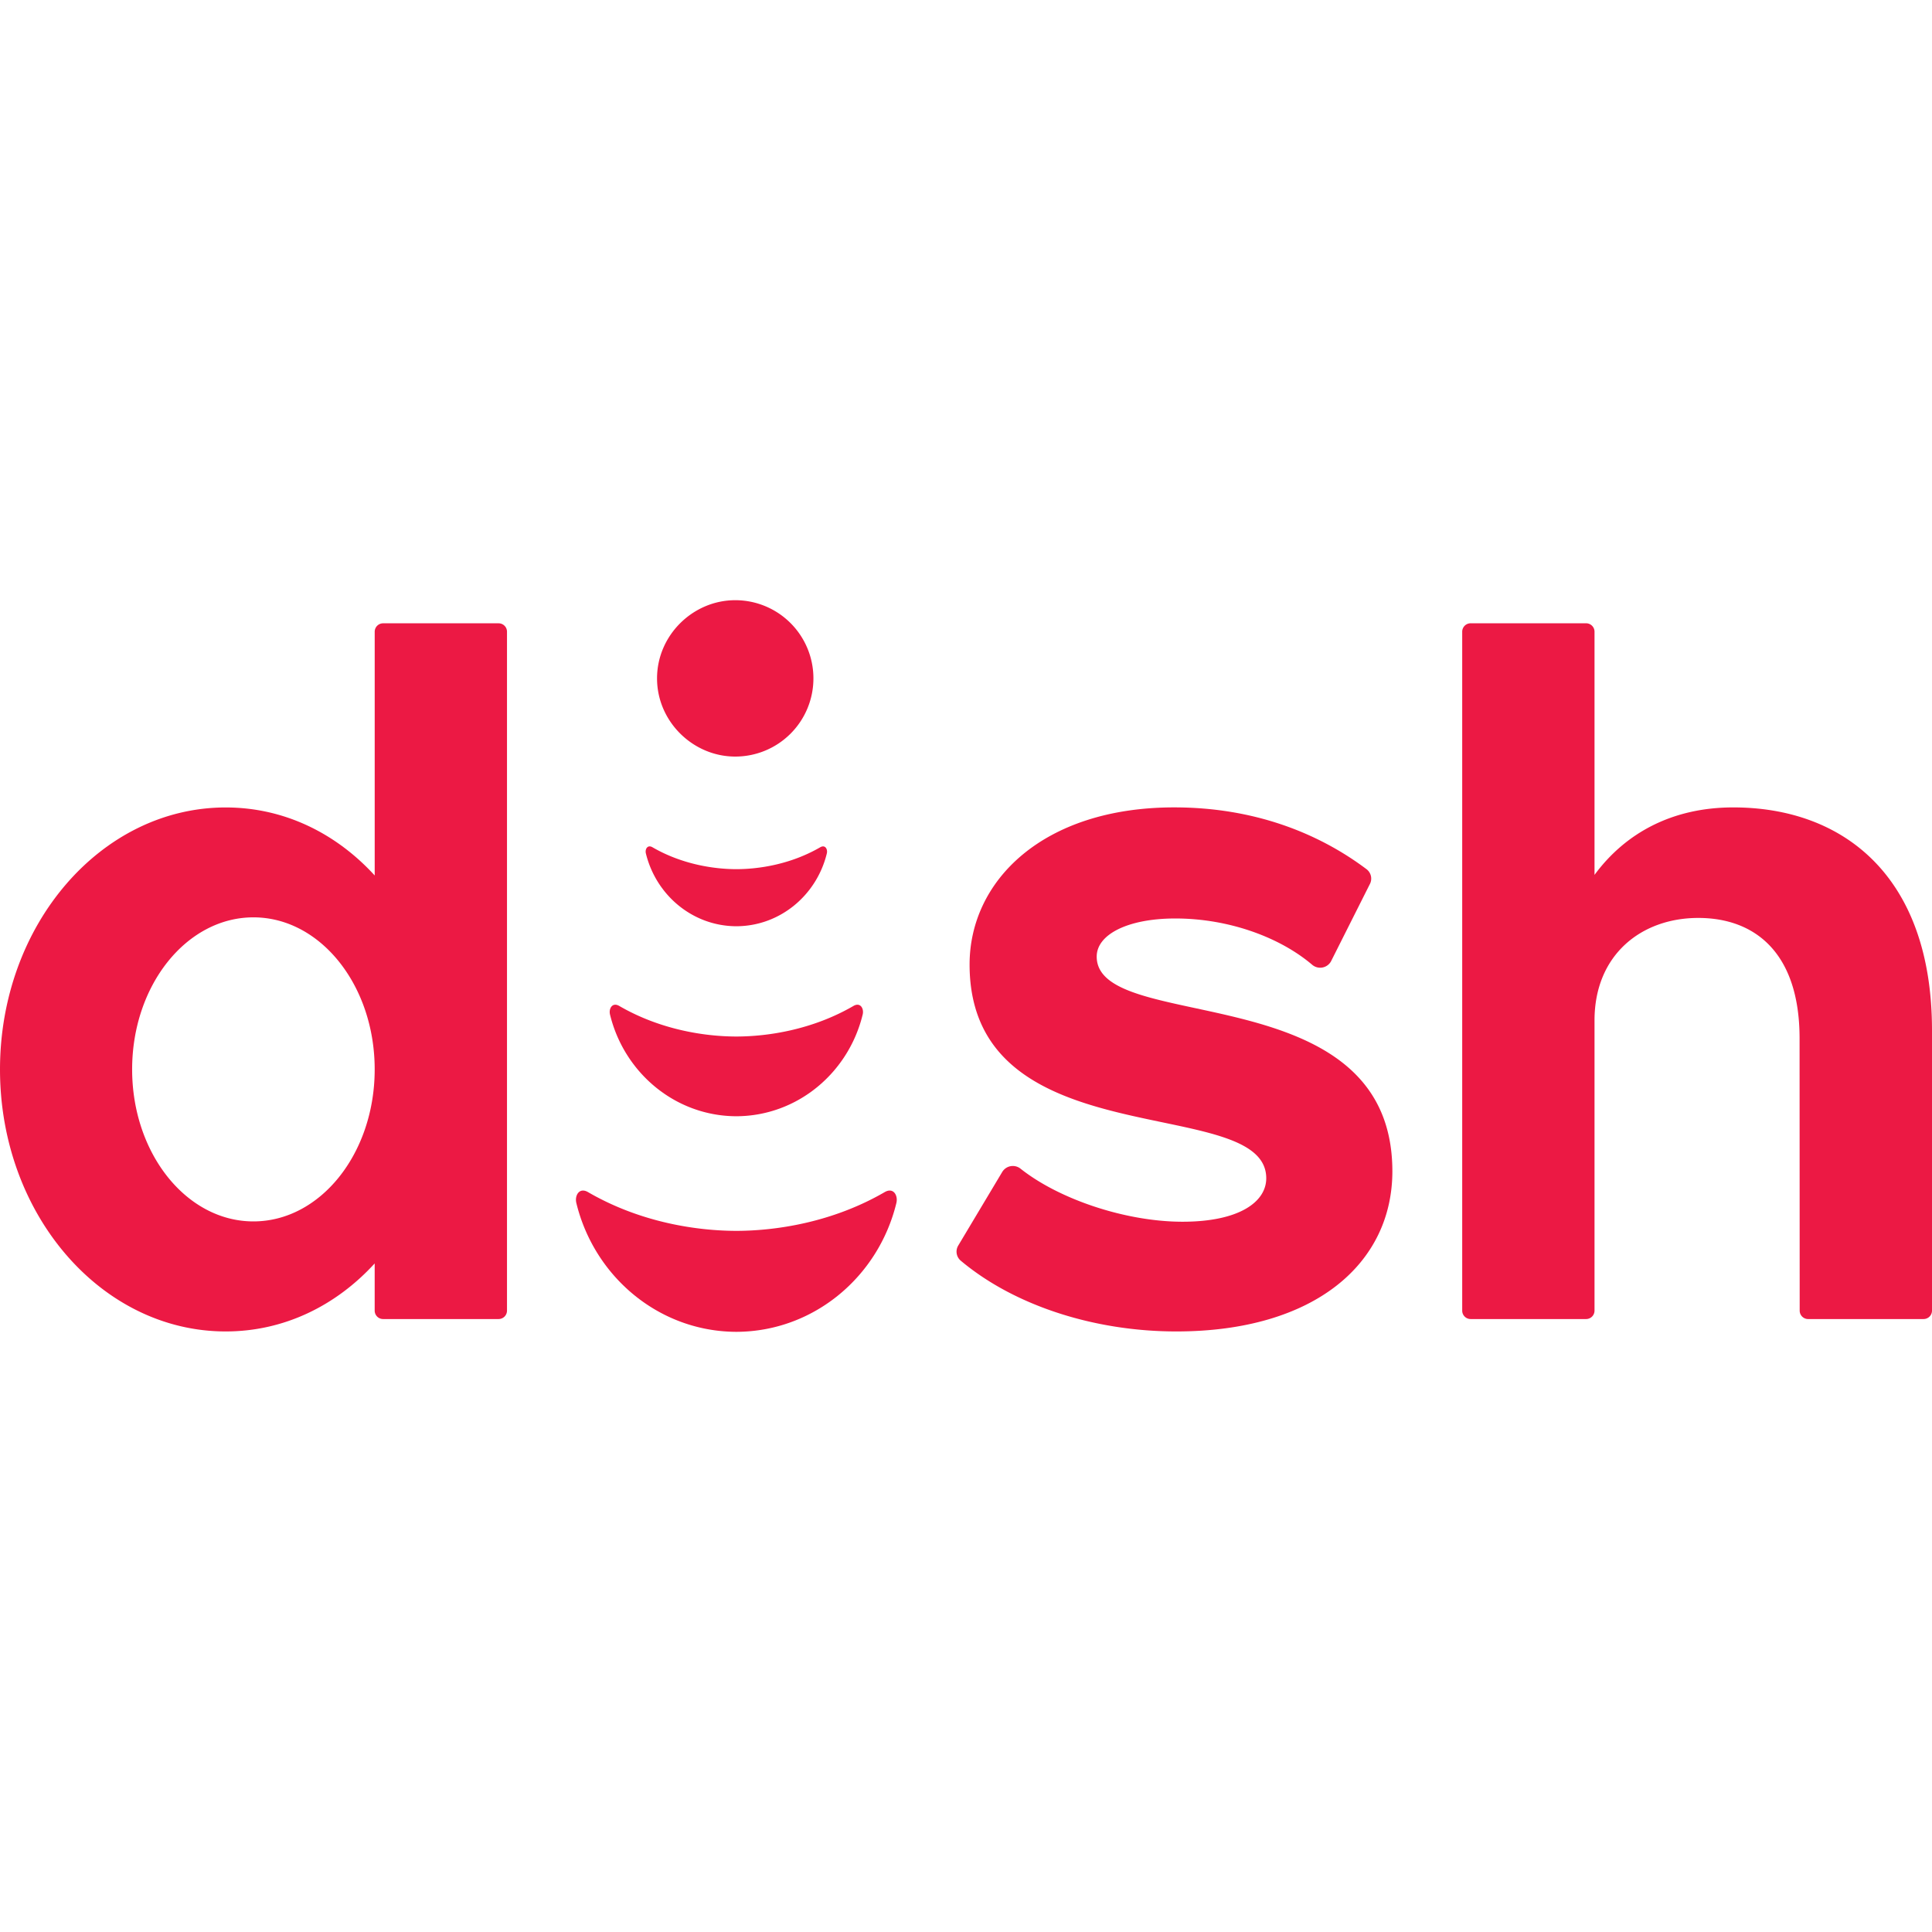
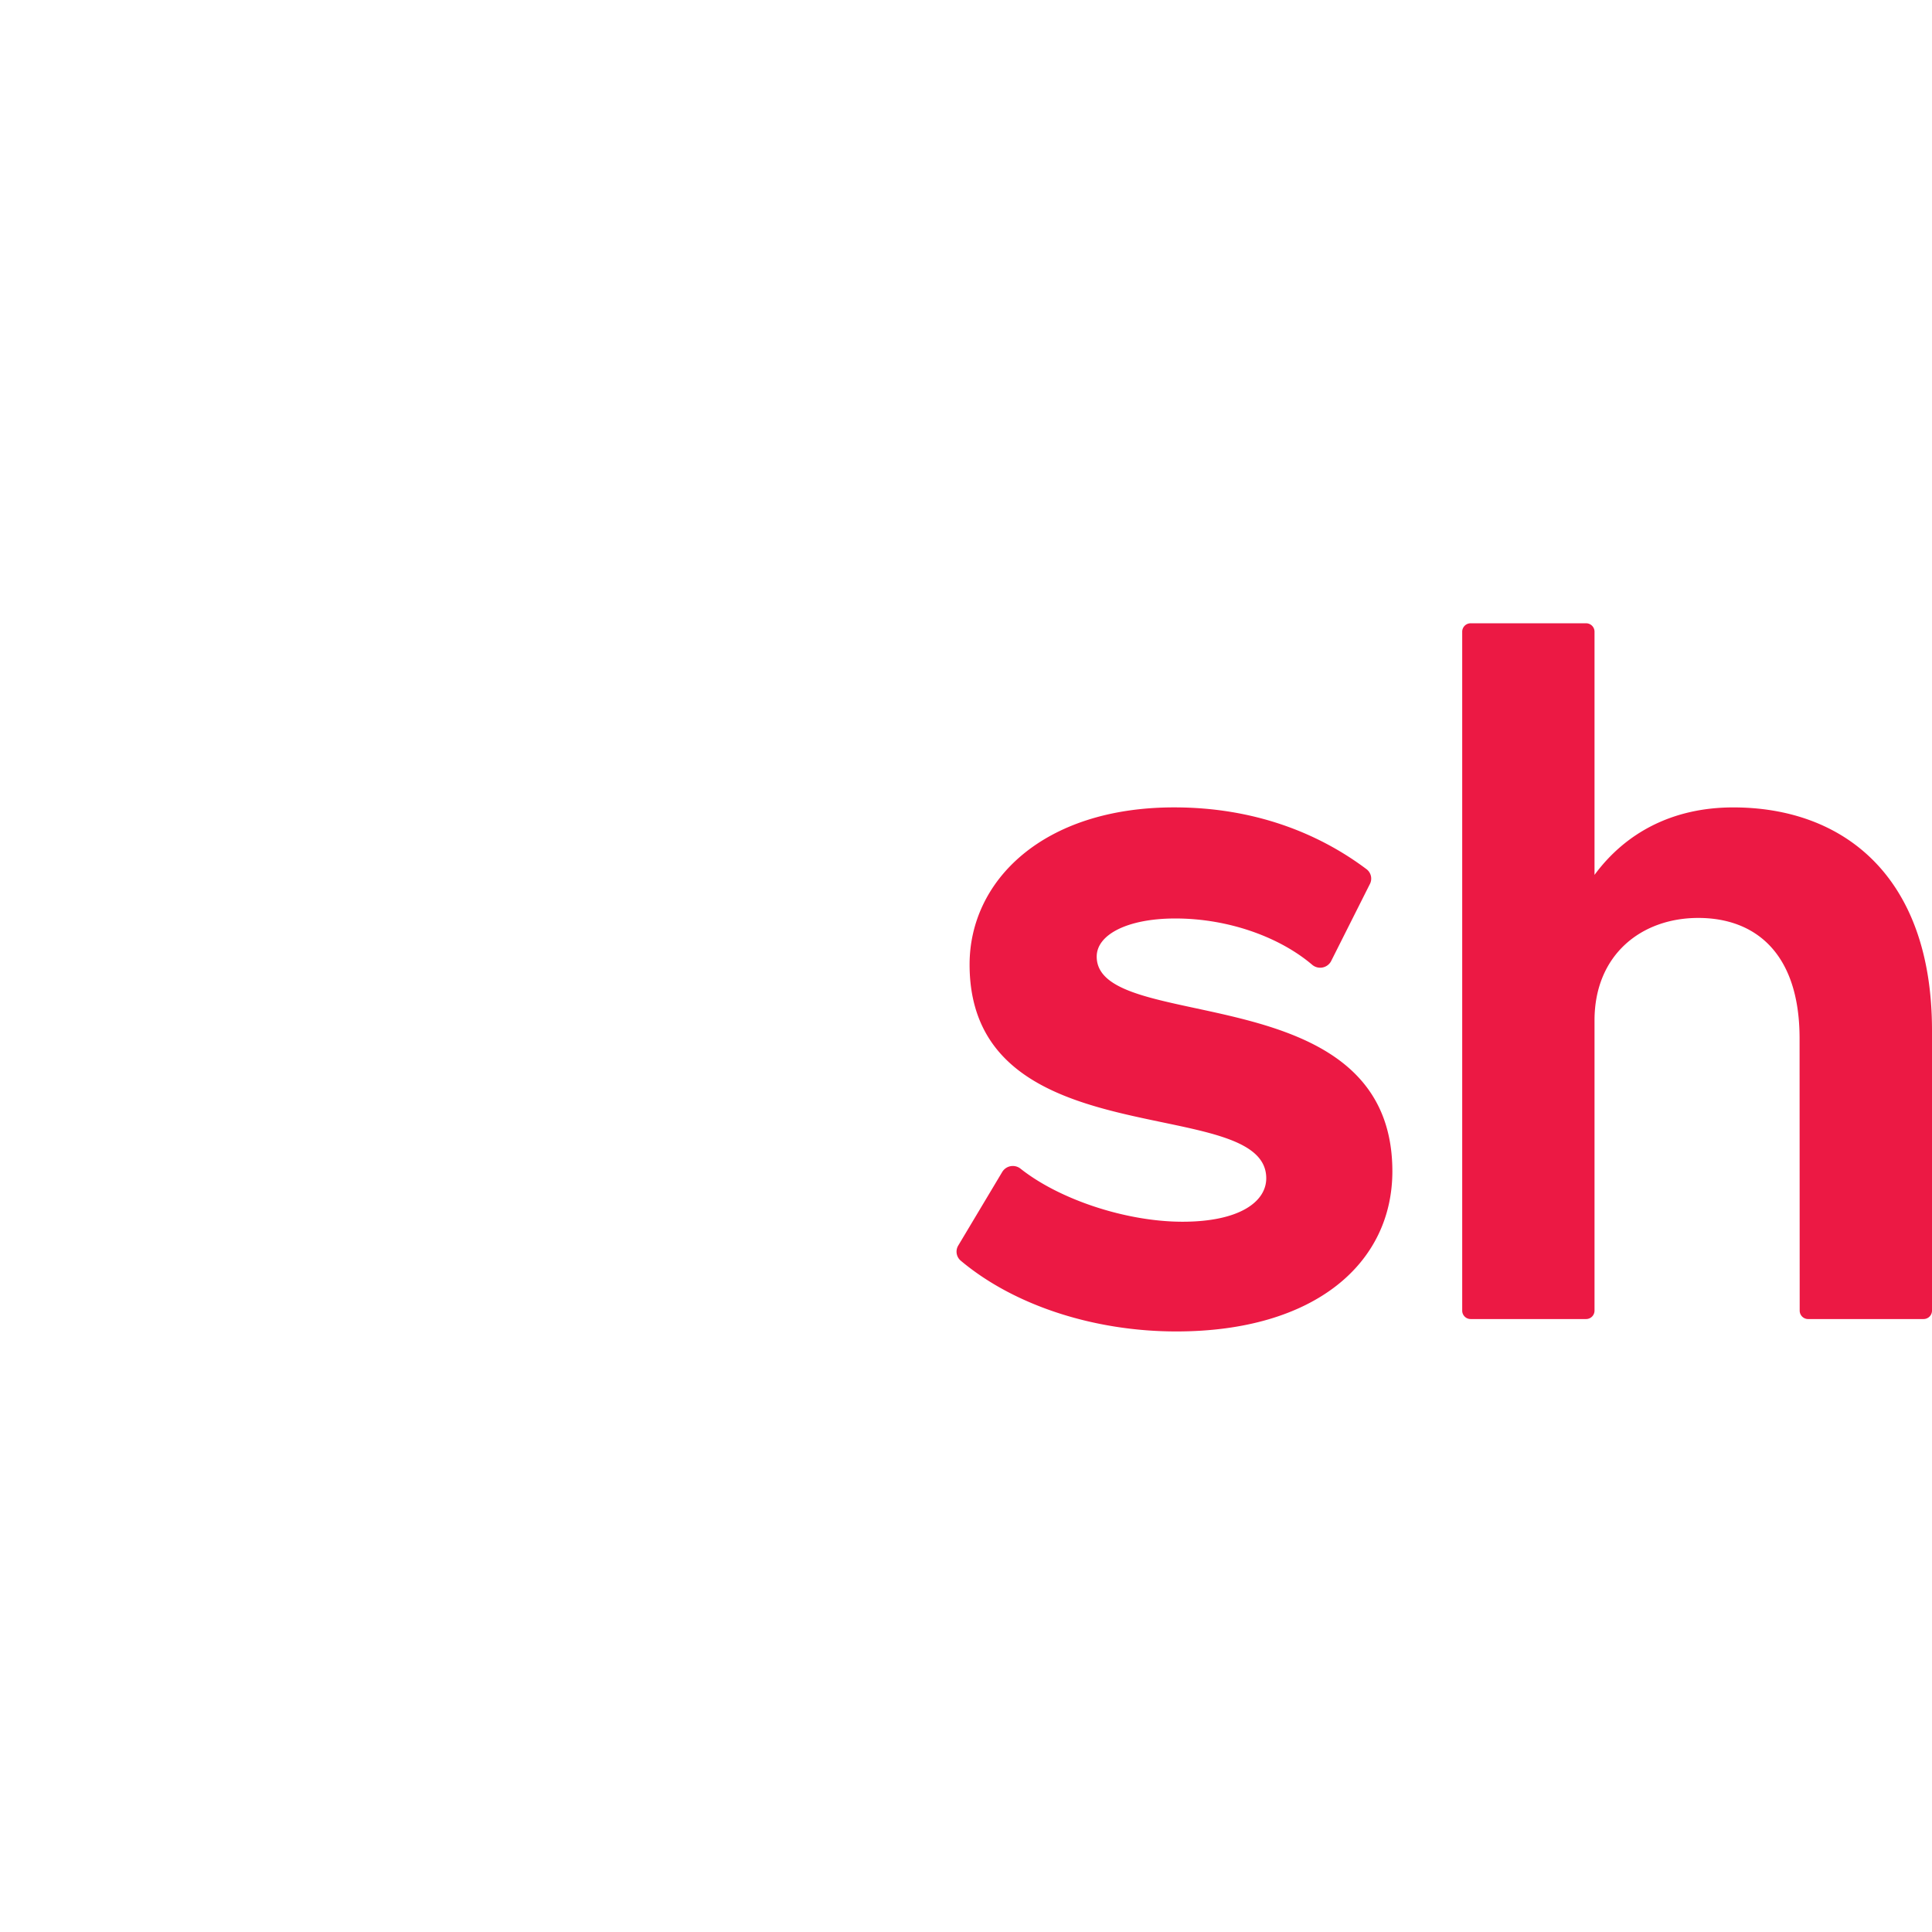
<svg xmlns="http://www.w3.org/2000/svg" version="1.1" id="Layer_1" x="0" y="0" width="85.843" height="85.843" xml:space="preserve">
  <style type="text/css" id="style28506">.st0{fill-rule:evenodd;clip-rule:evenodd;fill:#ec1944}</style>
  <g id="g28530" transform="translate(0 26.668)">
    <g id="g28524">
      <g id="g28522">
        <path class="st0" d="M48.729 15.835c0-.981 1.378-1.693 3.491-1.693 2.41 0 4.674.855 6.083 2.057a.55.55 0 00.833-.146l1.72-3.42a.526.526 0 00-.141-.683c-2.125-1.597-4.985-2.744-8.541-2.744-5.833 0-9.093 3.261-9.093 6.981 0 8.686 13.181 5.68 13.181 9.499 0 1.045-1.194 1.93-3.72 1.93-2.51 0-5.476-.99-7.2-2.359a.55.55 0 00-.809.145l-1.953 3.267a.525.525 0 00.108.678c2.353 1.977 5.903 3.144 9.579 3.144 6.154 0 9.599-3.031 9.599-7.118-.003-8.753-13.137-6.049-13.137-9.538z" id="path28514" />
-         <path class="st0" d="M22.154 1.027h-5.131a.374.374 0 00-.374.374v10.83c-1.719-1.878-4.025-3.022-6.62-3.022C4.49 9.209 0 14.421 0 20.85s4.49 11.641 10.028 11.641c2.595 0 4.902-1.144 6.62-3.022v2.097c0 .206.167.374.374.374h5.131a.374.374 0 00.374-.374V1.4a.373.373 0 00-.373-.373zM11.26 27.602c-2.977 0-5.389-3.024-5.389-6.755s2.413-6.755 5.389-6.755c2.963 0 5.367 2.998 5.388 6.705v.099c-.02 3.709-2.424 6.706-5.388 6.706z" id="path28516" />
        <path class="st0" d="M77.013 9.207c-2.711 0-4.796 1.139-6.165 2.998V1.4a.374.374 0 00-.374-.374h-5.131a.374.374 0 00-.374.374v30.166c0 .206.167.374.374.374h5.131a.374.374 0 00.374-.374v-12.9c.004-2.92 2.09-4.548 4.609-4.548 2.522 0 4.502 1.55 4.502 5.356l.005 12.092c0 .206.167.374.374.374h5.131a.374.374 0 00.374-.374v-12.45c.001-6.845-3.928-9.909-8.83-9.909z" id="path28518" />
-         <path d="M29.194 3.474c0-1.92 1.6-3.474 3.474-3.474a3.472 3.472 0 013.474 3.474 3.472 3.472 0 01-3.474 3.474c-1.874 0-3.474-1.554-3.474-3.474zm10.124 22.821c-2.348 1.364-4.866 1.724-6.6 1.727-1.734-.003-4.253-.362-6.6-1.727-.385-.215-.59.161-.51.489.797 3.275 3.666 5.704 7.089 5.724h.042c3.423-.02 6.292-2.448 7.089-5.724.08-.329-.125-.705-.51-.489zm-1.389-8.271c-1.854 1.077-3.842 1.361-5.211 1.363-1.369-.002-3.358-.286-5.211-1.363-.304-.17-.466.127-.403.386.629 2.586 2.894 4.504 5.597 4.519h.033c2.703-.016 4.968-1.933 5.597-4.519.064-.259-.098-.556-.402-.386zm-1.479-7.049c-1.327.771-2.752.975-3.732.976-.98-.002-2.405-.205-3.732-.976-.218-.122-.333.091-.288.276.451 1.852 2.073 3.225 4.008 3.236h.024c1.936-.011 3.558-1.384 4.008-3.236.045-.185-.071-.397-.288-.276z" id="path28520" fill="#ec1944" />
      </g>
    </g>
  </g>
</svg>